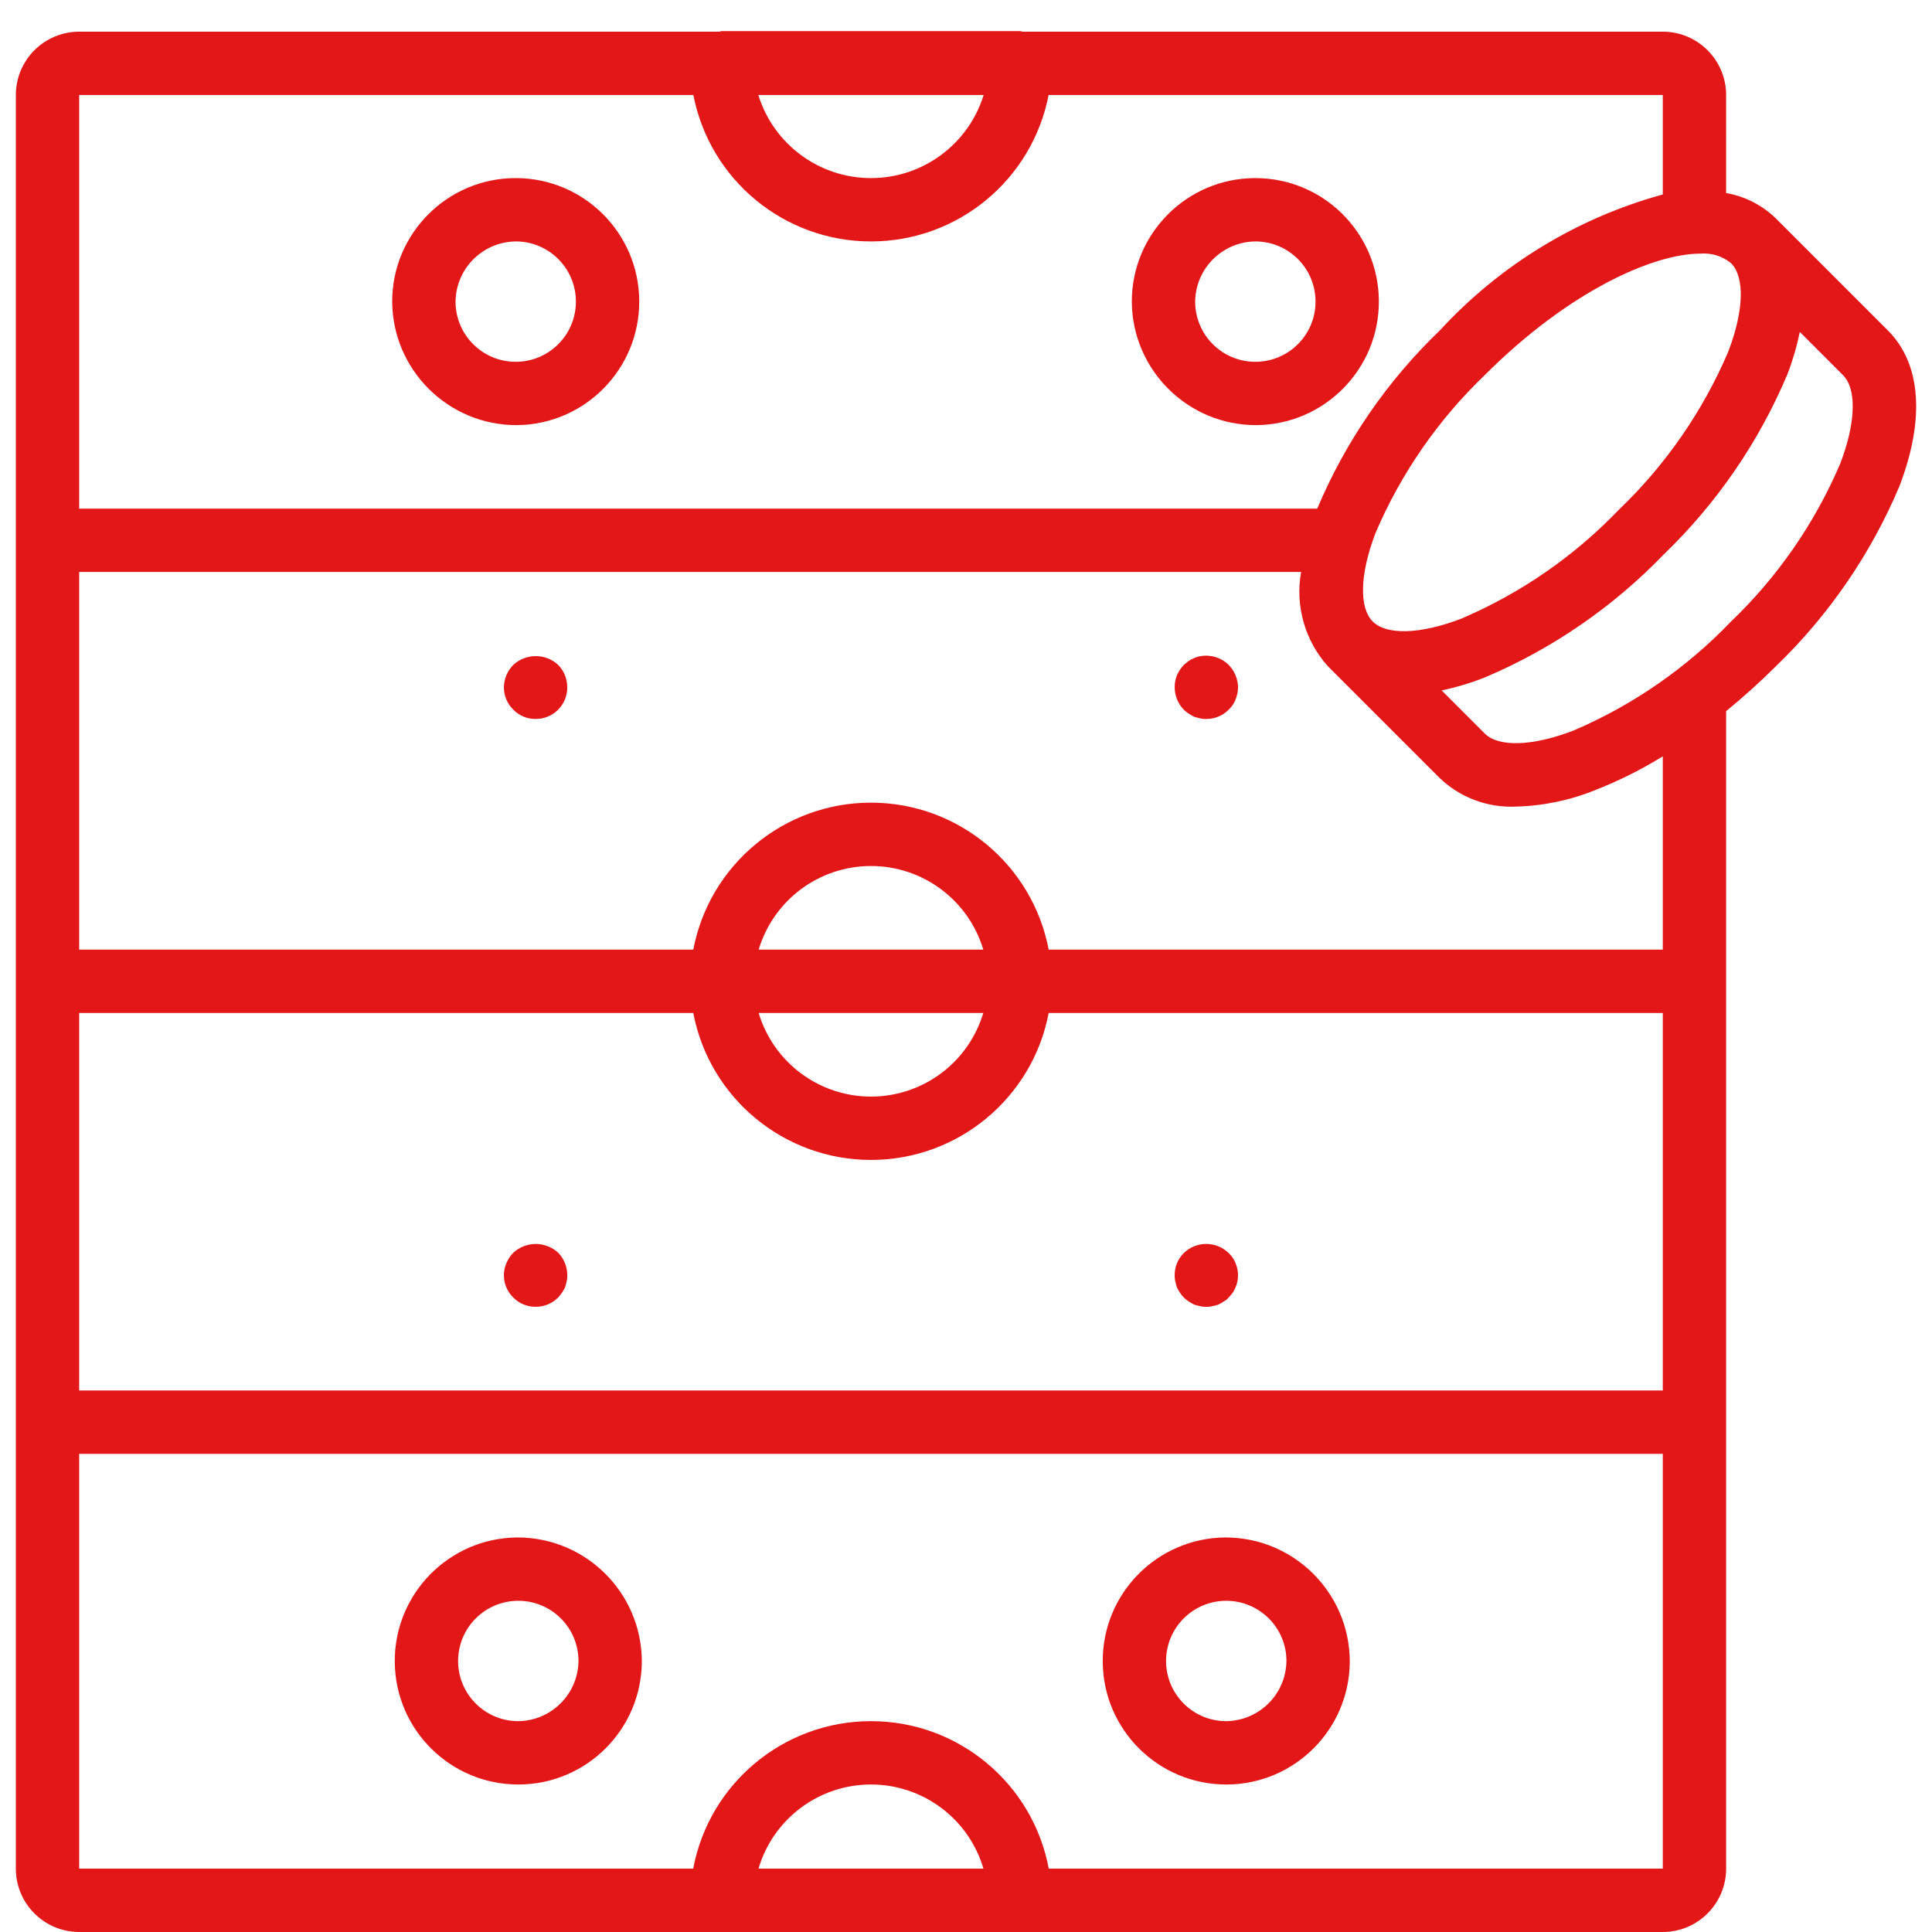
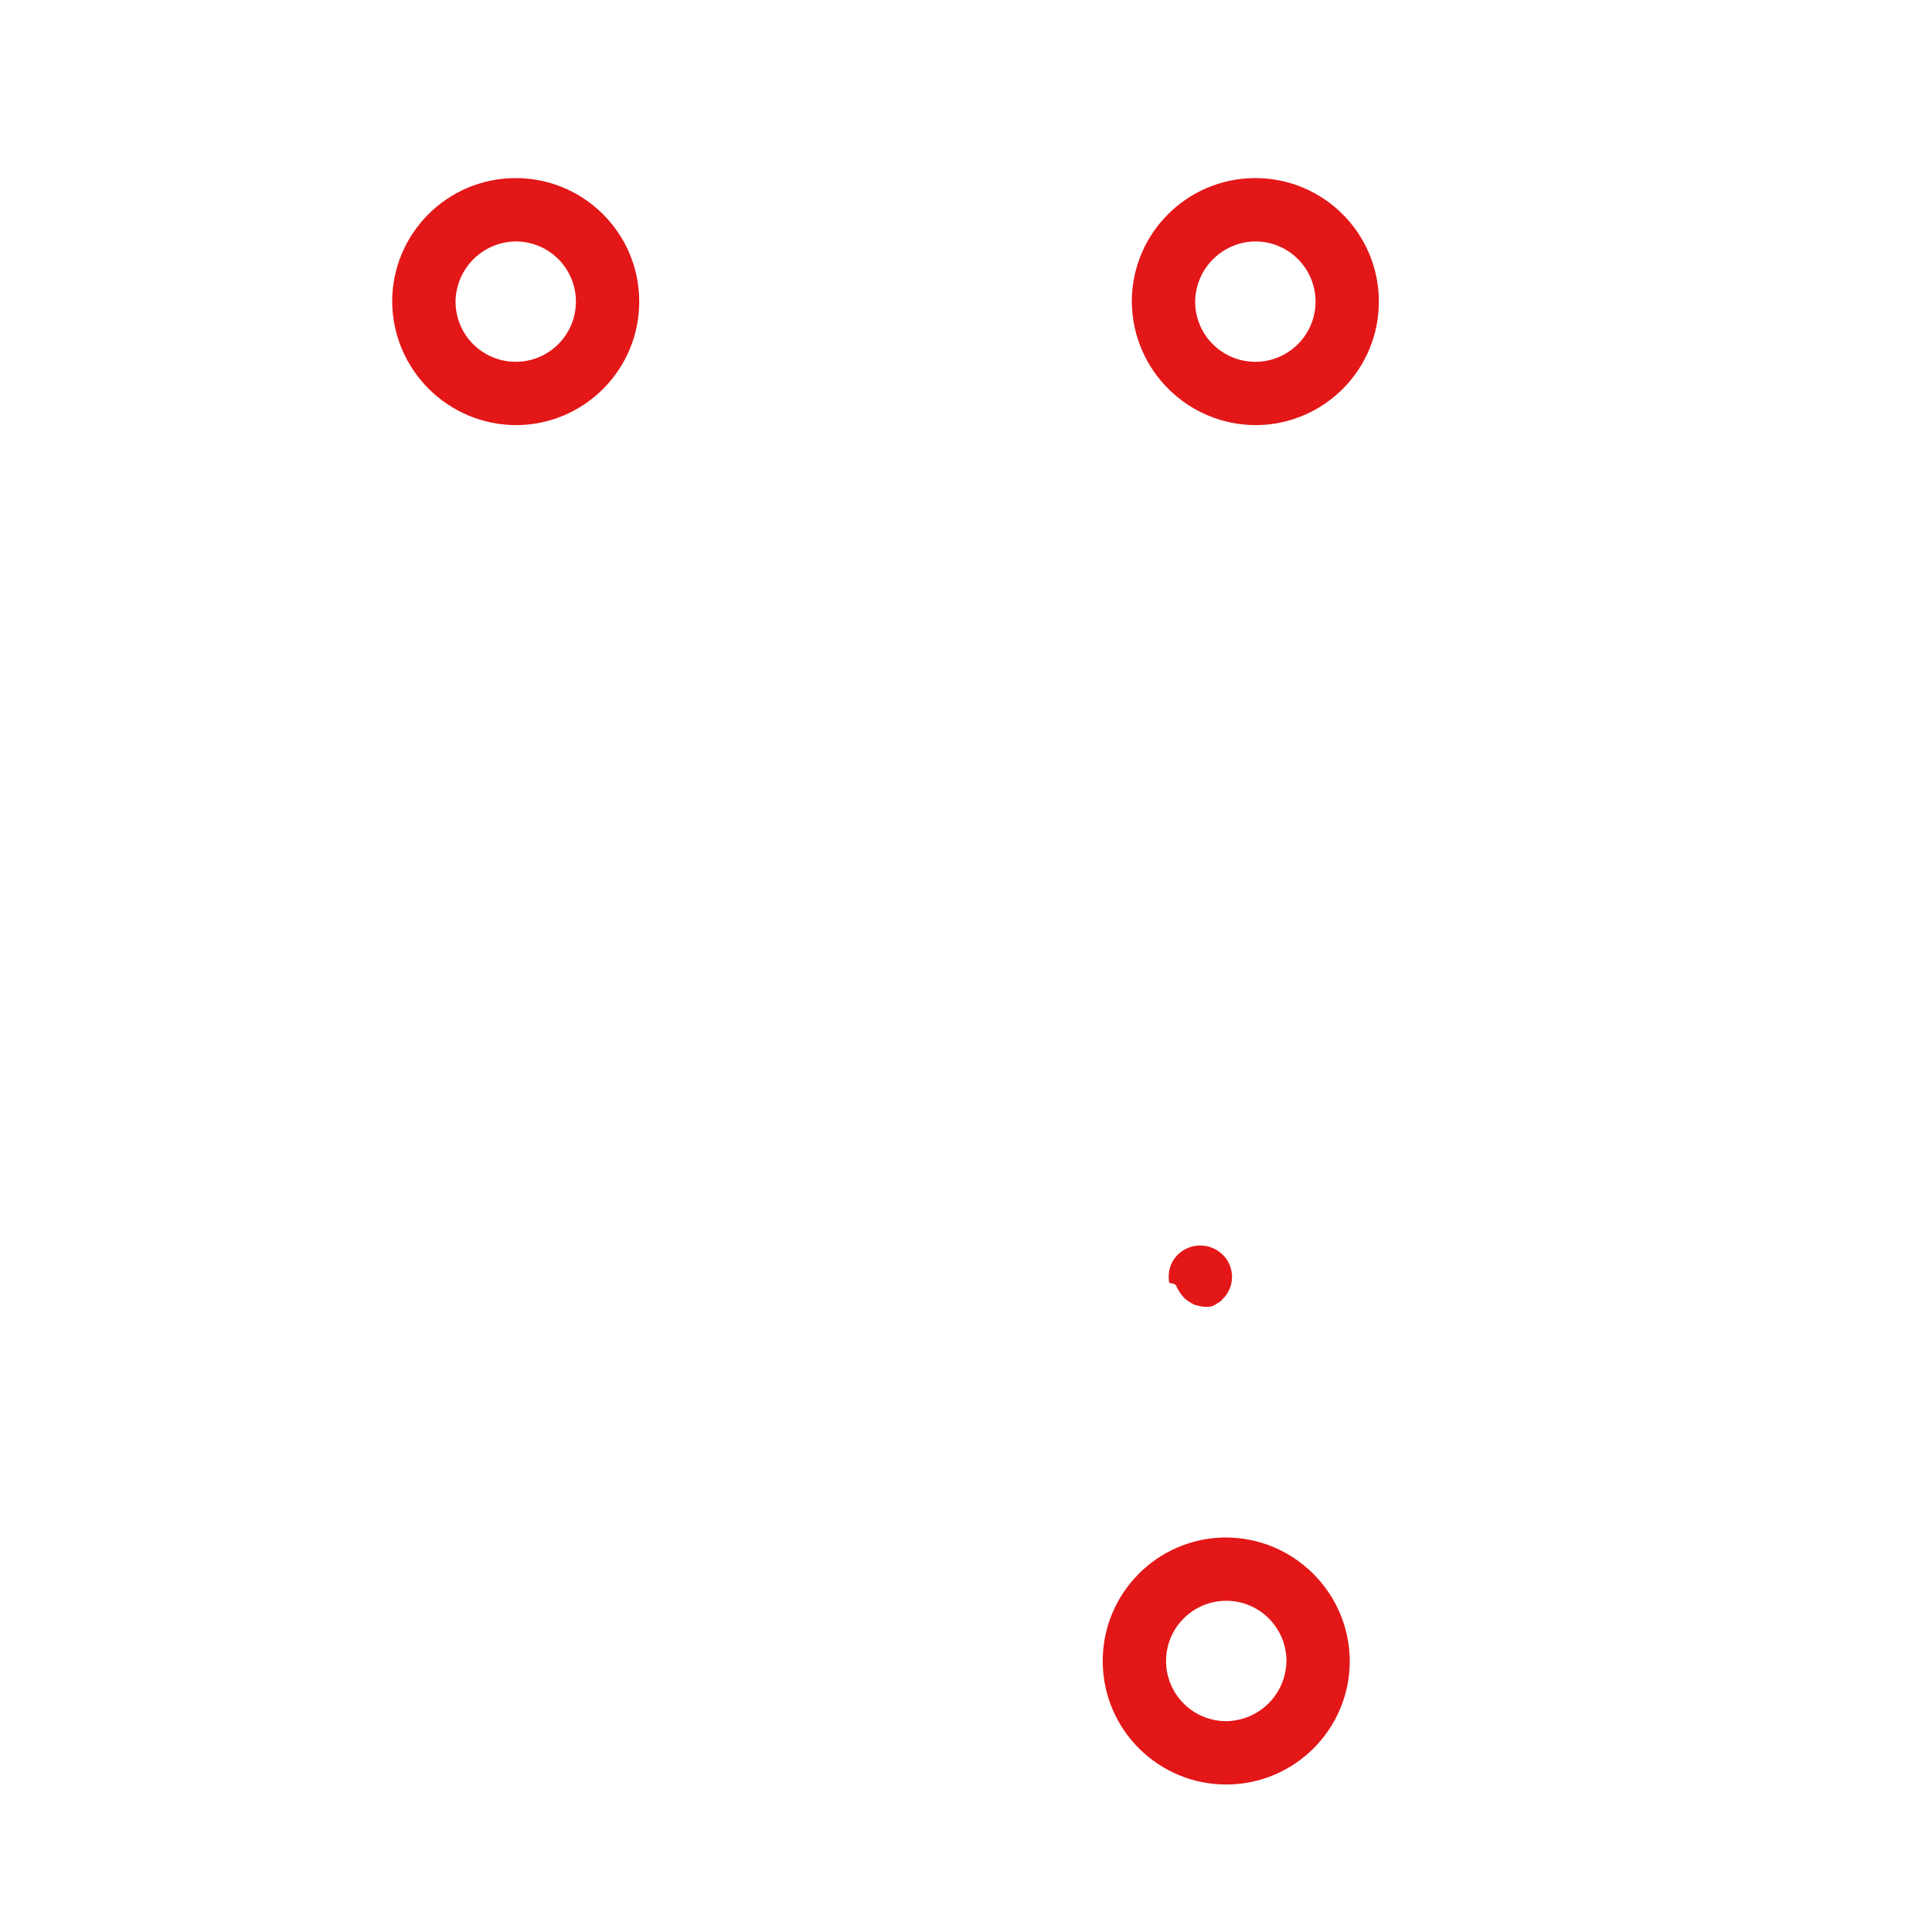
<svg xmlns="http://www.w3.org/2000/svg" id="Capa_1" x="0px" y="0px" viewBox="-49 141 512 512" style="enable-background:new -49 141 512 512;" xml:space="preserve">
  <g>
-     <path style="fill:#E31718;" d="M88.008,548.443c-18.033,0.191-32.515,14.931-32.388,32.965s14.816,32.568,32.85,32.504 c18.034-0.064,32.62-14.701,32.62-32.735C120.975,563.01,106.175,548.365,88.008,548.443L88.008,548.443z M88.008,597.123 c-8.762-0.189-15.73-7.413-15.604-16.177c0.126-8.763,7.3-15.783,16.064-15.72c8.764,0.063,15.836,7.186,15.836,15.95 C104.2,590.077,96.909,597.212,88.008,597.123L88.008,597.123z" />
    <path style="fill:#E31718;" d="M275.631,548.443c-18.034,0.186-32.52,14.924-32.396,32.959 c0.124,18.035,14.812,32.572,32.847,32.51c18.035-0.062,32.623-14.7,32.623-32.735 C308.586,563.015,293.793,548.374,275.631,548.443L275.631,548.443z M275.631,597.123c-8.763-0.185-15.735-7.407-15.612-16.171 c0.123-8.764,7.296-15.787,16.061-15.725c8.765,0.062,15.838,7.185,15.838,15.95C291.811,590.072,284.527,597.204,275.631,597.123 L275.631,597.123z" />
    <path style="fill:#E31718;" d="M88.008,253.664c18.034-0.186,32.52-14.924,32.396-32.959c-0.124-18.035-14.812-32.572-32.847-32.51 c-18.035,0.062-32.623,14.7-32.623,32.735C55.053,239.092,69.846,253.733,88.008,253.664L88.008,253.664z M88.008,204.984 c8.763,0.185,15.735,7.407,15.612,16.171c-0.123,8.764-7.296,15.787-16.061,15.725c-8.765-0.062-15.838-7.185-15.838-15.95 C71.828,212.035,79.112,204.903,88.008,204.984L88.008,204.984z" />
    <path style="fill:#E31718;" d="M284.025,253.664c18.033-0.191,32.515-14.931,32.388-32.965s-14.816-32.568-32.85-32.504 c-18.034,0.064-32.62,14.701-32.62,32.735C251.057,239.097,265.858,253.742,284.025,253.664L284.025,253.664z M284.025,204.984 c8.762,0.189,15.73,7.413,15.604,16.177c-0.126,8.763-7.3,15.783-16.064,15.72c-8.764-0.063-15.836-7.186-15.836-15.95 C267.832,212.03,275.124,204.894,284.025,204.984L284.025,204.984z" />
-     <path style="fill:#E31718;" d="M87.058,484.877c1.546,1.578,3.668,2.457,5.877,2.434c2.233,0.021,4.38-0.856,5.959-2.434 c0.361-0.399,0.697-0.819,1.008-1.258c0.309-0.457,0.588-0.933,0.836-1.426c0.167-0.524,0.307-1.056,0.418-1.594 c0.142-0.548,0.2-1.115,0.172-1.68c0.004-2.229-0.87-4.371-2.434-5.959c-3.351-3.064-8.486-3.064-11.836,0 c-0.795,0.79-1.422,1.732-1.844,2.771C83.857,478.864,84.592,482.512,87.058,484.877z" />
-     <path style="fill:#E31718;" d="M262.902,482.193c0.245,0.494,0.524,0.971,0.836,1.426c0.285,0.458,0.623,0.88,1.008,1.258 c0.375,0.389,0.8,0.728,1.262,1.008c0.456,0.312,0.932,0.593,1.426,0.84c0.522,0.169,1.053,0.309,1.59,0.418 c0.549,0.139,1.115,0.195,1.68,0.168c0.538,0.027,1.077-0.03,1.598-0.168c0.542-0.089,1.074-0.229,1.59-0.418 c0.504-0.229,0.982-0.511,1.426-0.84c0.491-0.237,0.922-0.582,1.262-1.008c0.387-0.399,0.75-0.819,1.09-1.258 c0.286-0.456,0.538-0.933,0.754-1.426c0.232-0.509,0.4-1.044,0.5-1.594c0.102-0.555,0.159-1.117,0.172-1.68 c-0.014-1.097-0.242-2.18-0.672-3.189c-0.406-1.022-1.036-1.939-1.844-2.684c-3.3-3.192-8.537-3.192-11.836,0 c-1.578,1.544-2.458,3.665-2.434,5.873c-0.027,0.565,0.029,1.131,0.164,1.68C262.59,481.137,262.732,481.669,262.902,482.193 L262.902,482.193z" />
-     <path style="fill:#E31718;" d="M87.058,317.176c-1.59,1.578-2.494,3.719-2.516,5.959c-0.011,2.247,0.899,4.4,2.516,5.959 c1.546,1.578,3.668,2.457,5.877,2.434c2.233,0.022,4.38-0.856,5.959-2.434c1.579-1.579,2.456-3.726,2.434-5.959 c0.004-2.229-0.87-4.371-2.434-5.959C95.544,314.112,90.408,314.112,87.058,317.176z" />
-     <path style="fill:#E31718;" d="M276.582,317.176c-1.999-1.942-4.819-2.788-7.557-2.266c-0.548,0.105-1.082,0.274-1.59,0.504 c-0.509,0.183-0.989,0.437-1.426,0.754c-0.426,0.336-0.844,0.672-1.262,1.008c-0.766,0.814-1.389,1.75-1.844,2.771 c-0.408,1.013-0.609,2.097-0.59,3.188c-0.009,2.23,0.866,4.373,2.434,5.959c0.375,0.389,0.8,0.728,1.262,1.008 c0.456,0.312,0.932,0.593,1.426,0.84c0.522,0.169,1.053,0.309,1.59,0.418c0.549,0.139,1.115,0.195,1.68,0.168 c2.208,0.02,4.33-0.859,5.877-2.434c0.808-0.745,1.439-1.663,1.844-2.684c0.423-1.041,0.651-2.151,0.672-3.275 C279.053,320.901,278.152,318.767,276.582,317.176L276.582,317.176z" />
-     <path style="fill:#E31718;" d="M451.285,228.547l-29.67-29.674c-3.617-3.511-8.206-5.852-13.172-6.718V166.18 c-0.011-9.267-7.52-16.776-16.787-16.787H222.03c-0.246-0.021-0.459-0.143-0.711-0.143h-79c-0.252,0-0.464,0.122-0.711,0.143 H-28.016c-9.267,0.011-16.776,7.52-16.787,16.787v470.033c0.011,9.267,7.52,16.776,16.787,16.787h419.672 c9.267-0.011,16.776-7.52,16.787-16.787V329.451c4.588-3.735,8.984-7.699,13.172-11.878c14.018-13.504,25.149-29.712,32.721-47.643 c6.869-17.857,5.787-32.553-3.049-41.385L451.285,228.547z M408.992,234.225c-6.723,15.741-16.559,29.961-28.918,41.803 c-11.843,12.358-26.063,22.194-41.803,28.918c-10.795,4.148-19.795,4.443-23.484,0.758c-3.688-3.689-3.402-12.689,0.754-23.488 c6.724-15.739,16.56-29.957,28.918-41.799c22.352-22.356,44.746-32.201,57.148-32.201c2.938-0.249,5.858,0.656,8.139,2.525 C413.434,214.43,413.148,223.426,408.992,234.225z M211.675,166.18c-4.049,13.09-16.153,22.016-29.855,22.016 c-13.702,0-25.806-8.926-29.855-22.016H211.675z M134.747,166.18c4.38,22.534,24.116,38.804,47.072,38.804 s42.692-16.269,47.072-38.804h162.764v26.358c-22.678,6.223-43.146,18.702-59.066,36.011c-13.945,13.369-25.008,29.448-32.51,47.25 H-28.016V166.18H134.747z M134.725,409.447c4.319,22.601,24.084,38.947,47.094,38.947s42.775-16.346,47.094-38.947h162.742v100.049 H-28.016V409.447H134.725z M211.583,409.447c-3.936,13.151-16.036,22.159-29.763,22.159c-13.727,0-25.827-9.009-29.763-22.159 H211.583z M152.057,392.66c3.936-13.151,16.036-22.159,29.763-22.159c13.727,0,25.827,9.009,29.763,22.159H152.057z M152.011,636.213c3.889-13.223,16.025-22.303,29.808-22.303s25.919,9.08,29.808,22.303H152.011z M228.936,636.213 c-4.258-22.667-24.052-39.09-47.116-39.09s-42.859,16.423-47.116,39.09h-162.72v-109.93h419.672v109.93H228.936z M391.656,392.66 H228.914c-4.319-22.601-24.084-38.947-47.094-38.947s-42.775,16.346-47.094,38.947H-28.016V292.586h323.82 c-1.612,8.981,1.014,18.203,7.114,24.988l29.672,29.672c5.409,5.134,12.673,7.846,20.123,7.512 c7.3-0.185,14.505-1.698,21.262-4.467c6.147-2.416,12.064-5.378,17.68-8.852V392.66z M438.664,263.902 c-6.721,15.742-16.558,29.962-28.918,41.803c-11.843,12.358-26.063,22.194-41.803,28.918c-10.795,4.152-19.803,4.443-23.484,0.754 l-11.398-11.398c3.829-0.816,7.586-1.941,11.234-3.364c17.933-7.569,34.142-18.7,47.648-32.717 c14.016-13.504,25.145-29.712,32.713-47.643c1.413-3.664,2.522-7.437,3.317-11.283l11.445,11.447l5.934-5.934l-5.934,5.939 C443.107,244.107,442.82,253.107,438.664,263.902z" />
+     <path style="fill:#E31718;" d="M262.902,482.193c0.245,0.494,0.524,0.971,0.836,1.426c0.285,0.458,0.623,0.88,1.008,1.258 c0.375,0.389,0.8,0.728,1.262,1.008c0.456,0.312,0.932,0.593,1.426,0.84c0.522,0.169,1.053,0.309,1.59,0.418 c0.549,0.139,1.115,0.195,1.68,0.168c0.538,0.027,1.077-0.03,1.598-0.168c0.504-0.229,0.982-0.511,1.426-0.84c0.491-0.237,0.922-0.582,1.262-1.008c0.387-0.399,0.75-0.819,1.09-1.258 c0.286-0.456,0.538-0.933,0.754-1.426c0.232-0.509,0.4-1.044,0.5-1.594c0.102-0.555,0.159-1.117,0.172-1.68 c-0.014-1.097-0.242-2.18-0.672-3.189c-0.406-1.022-1.036-1.939-1.844-2.684c-3.3-3.192-8.537-3.192-11.836,0 c-1.578,1.544-2.458,3.665-2.434,5.873c-0.027,0.565,0.029,1.131,0.164,1.68C262.59,481.137,262.732,481.669,262.902,482.193 L262.902,482.193z" />
  </g>
</svg>